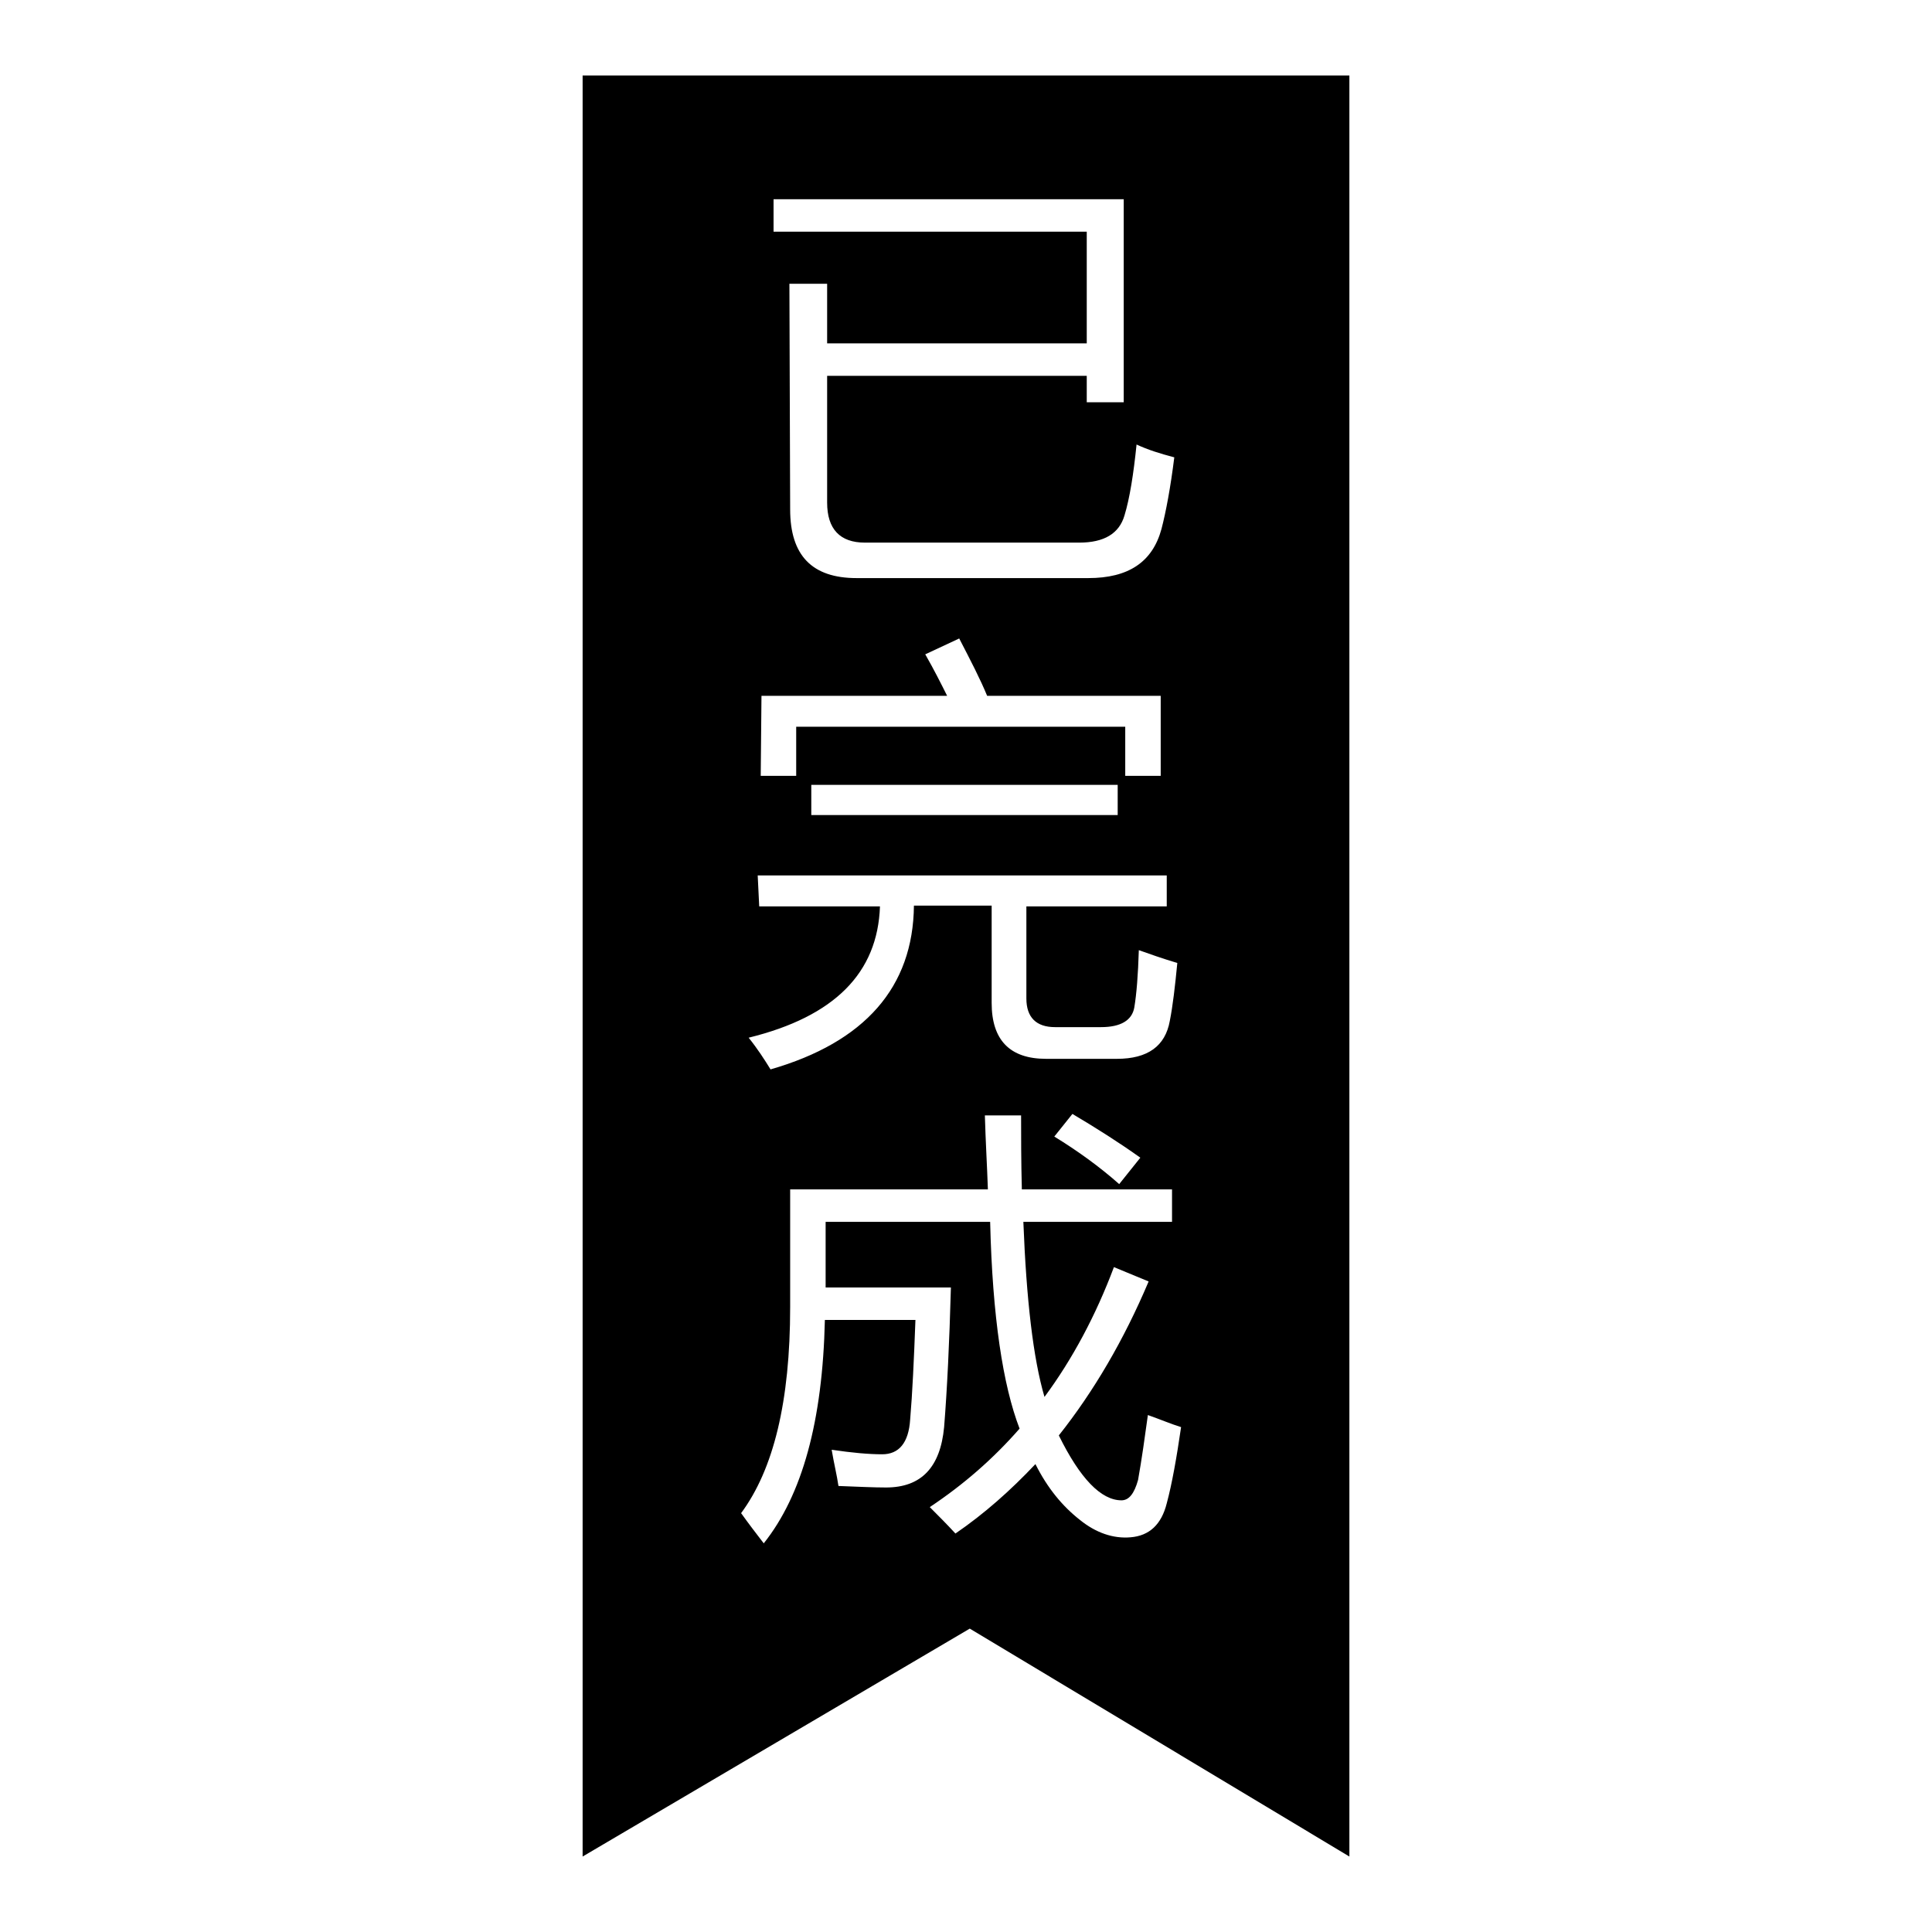
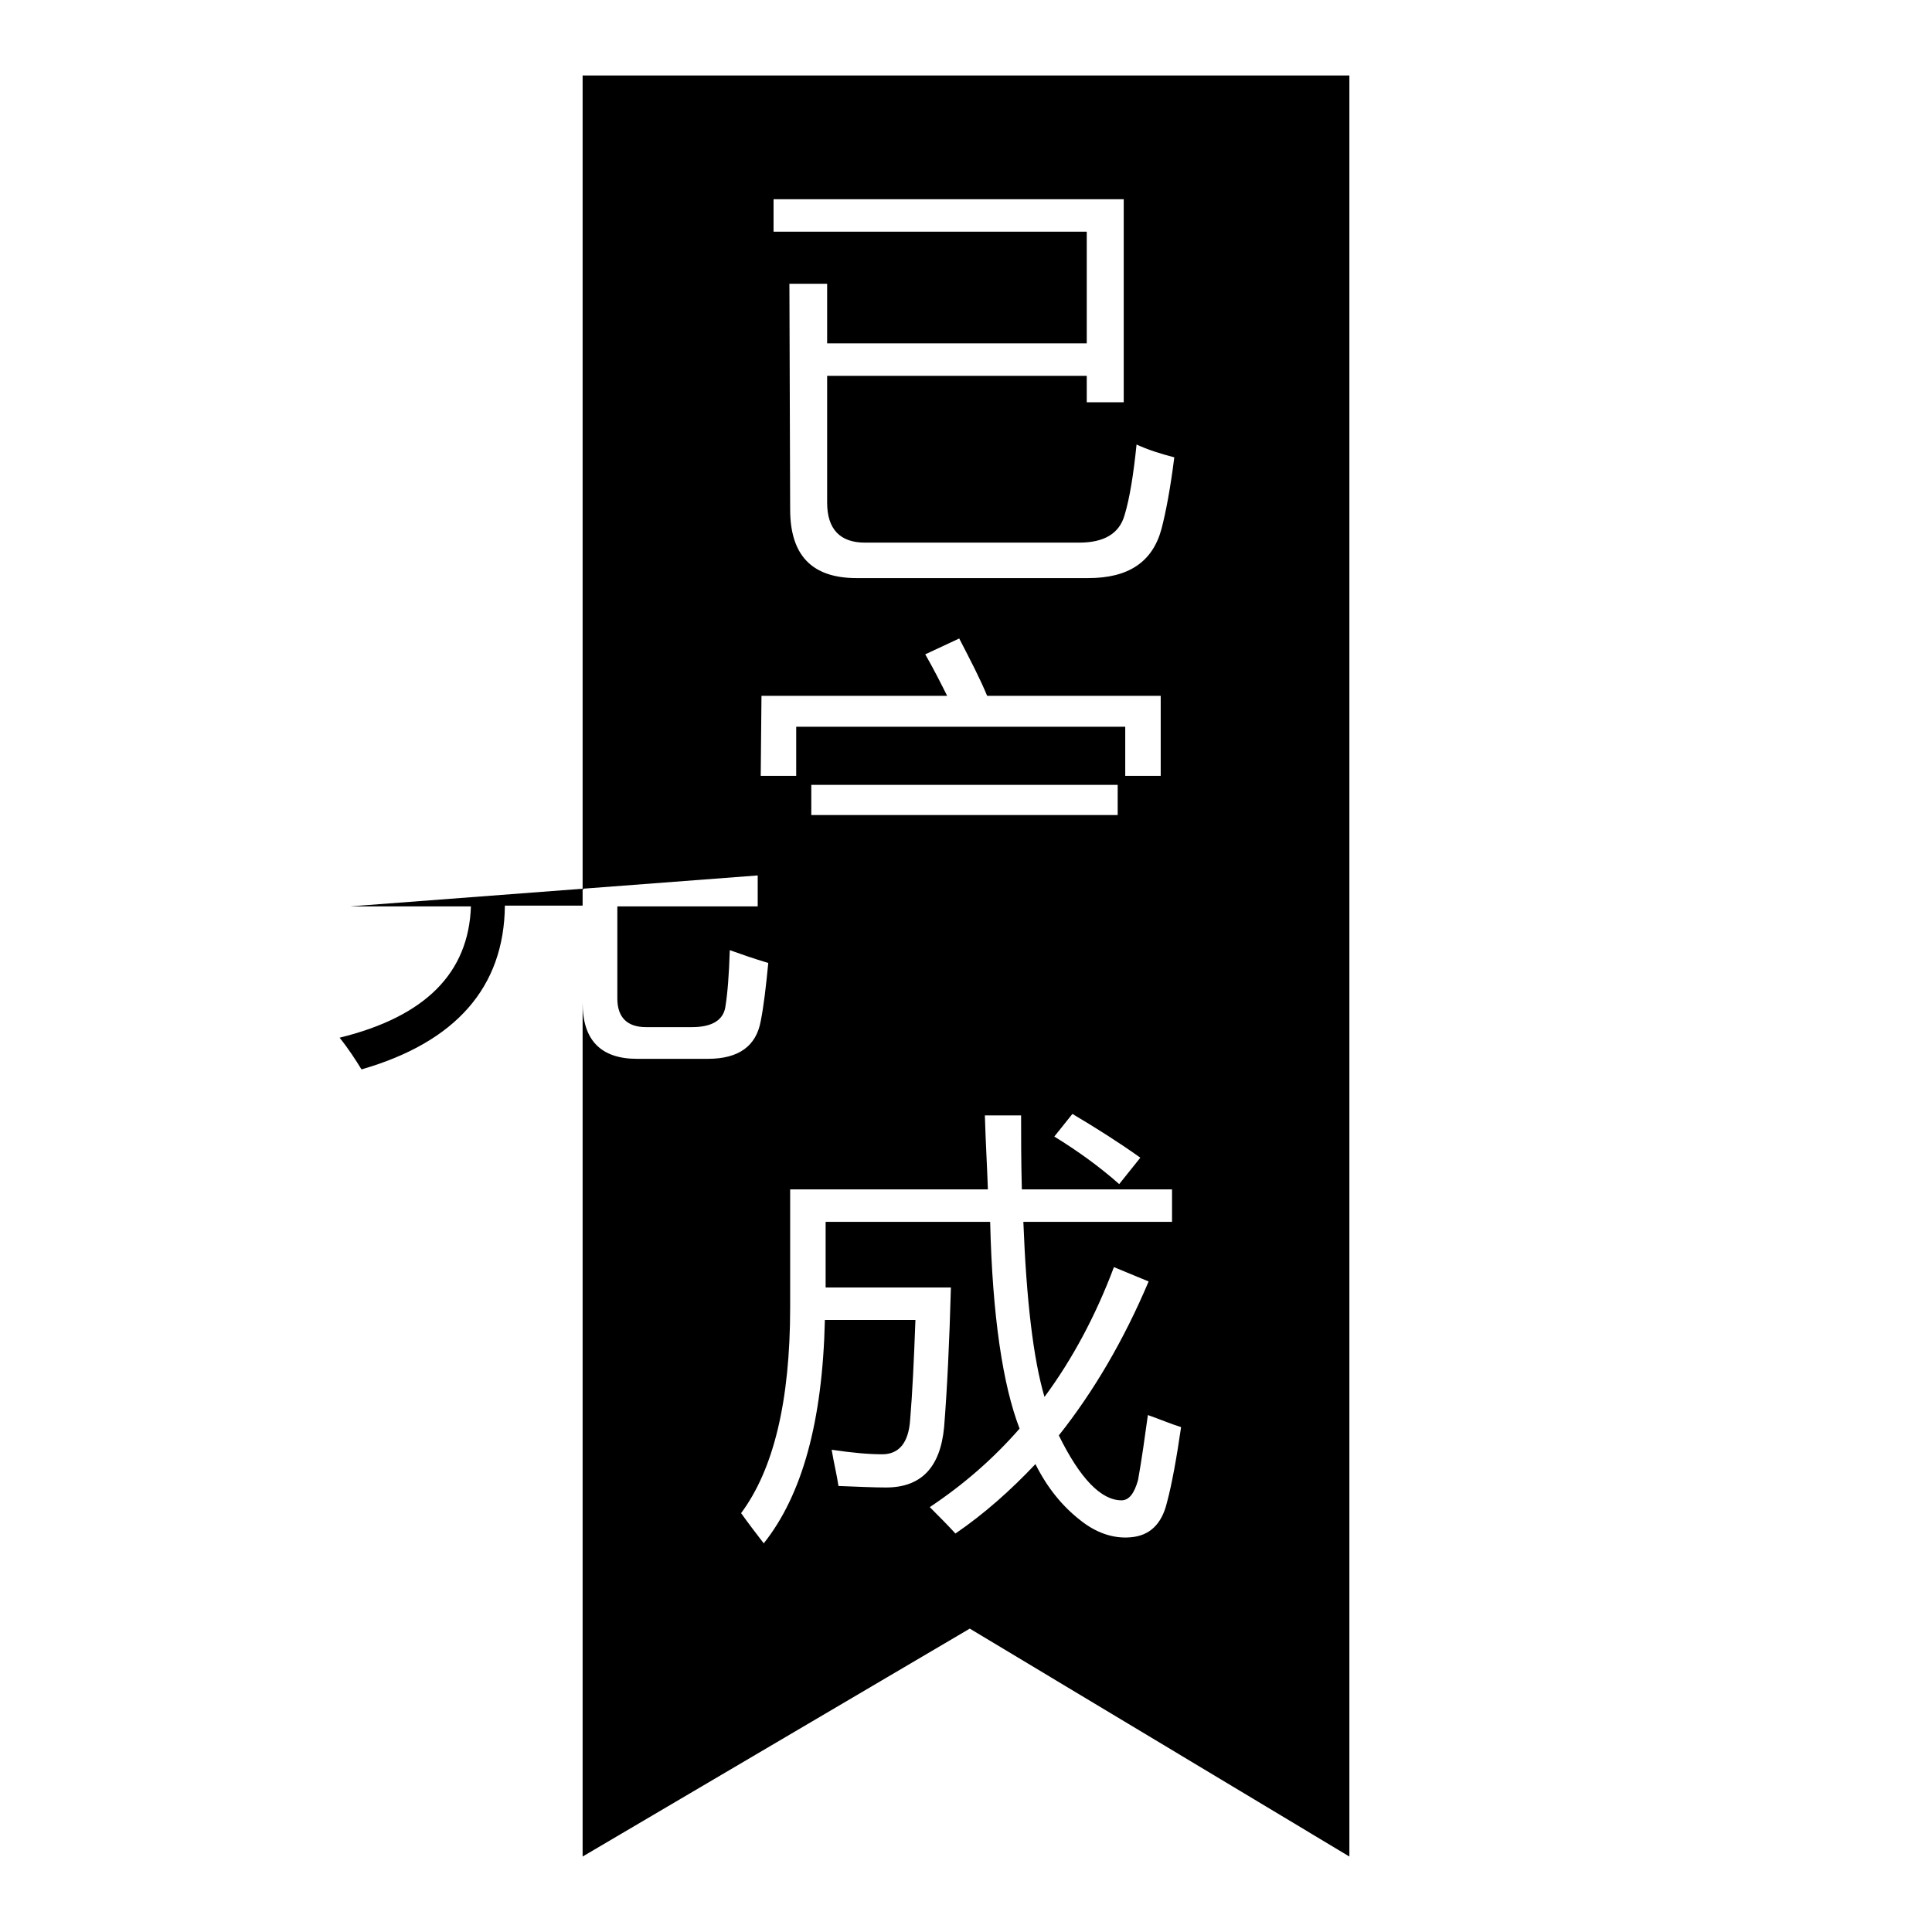
<svg xmlns="http://www.w3.org/2000/svg" version="1.1" x="0px" y="0px" viewBox="0 0 256 256" enable-background="new 0 0 256 256" xml:space="preserve">
  <g>
-     <path fill="#000000" d="M178.8,10H77.2v236l51.3-30.2l50.3,30.2V10L178.8,10z M104.6,37.6h5v7.9H144V30.7h-41.5v-4.3h46.4v26.9H144 v-3.5h-34.4v16.8c0,3.5,1.7,5.3,5,5.3H143c3.3,0,5.3-1.2,6-3.6c0.7-2.3,1.2-5.5,1.6-9.4c1.5,0.7,3.1,1.2,5,1.7 c-0.5,4-1.1,7.2-1.7,9.5c-1.2,4.4-4.4,6.5-9.7,6.5h-30.7c-5.9,0-8.8-3-8.8-9.1L104.6,37.6L104.6,37.6z M100.4,116h54.2v4.1h-18.6 v12.2c0,2.5,1.3,3.8,3.8,3.8h6.1c2.6,0,4.1-0.9,4.4-2.6c0.3-1.8,0.5-4.3,0.6-7.6c1.4,0.5,3.1,1.1,5.1,1.7c-0.3,3.1-0.6,5.7-1,7.7 c-0.6,3.3-2.9,5-7,5h-9.4c-4.8,0-7.2-2.5-7.2-7.4V120h-10.3c-0.1,10.8-6.5,18.1-19,21.7c-0.8-1.3-1.7-2.7-2.9-4.2 c11.4-2.8,17.1-8.6,17.4-17.4h-16L100.4,116L100.4,116z M100.9,92.2h24.6c-0.8-1.6-1.7-3.4-2.9-5.5l4.5-2.1 c1.5,2.9,2.8,5.4,3.7,7.6h23v10.6h-4.7v-6.5h-43.6v6.5h-4.7L100.9,92.2L100.9,92.2z M107.5,104h40.6v4h-40.6V104z M123.2,199.7 c4.5-3,8.4-6.4,11.9-10.4c-2.2-5.7-3.6-14.8-3.9-27.4h-21.8v8.7H126c-0.2,7.3-0.5,13.5-0.9,18.5c-0.5,5.3-3,8-7.7,8 c-1.6,0-3.7-0.1-6.3-0.2c-0.2-1.4-0.6-3-0.9-4.8c2.7,0.4,4.9,0.6,6.7,0.6c2.2,0,3.5-1.5,3.7-4.6c0.3-3.5,0.5-7.9,0.7-13.2h-12 c-0.3,13.4-3,23.2-8.1,29.6c-1-1.3-2-2.6-3-4c4.3-5.8,6.5-14.8,6.5-27.3v-15.6h26.2c-0.1-3-0.3-6.3-0.4-9.8h4.8c0,2.7,0,6,0.1,9.8 h19.9v4.3h-19.7c0.4,10.3,1.3,18.1,2.8,23.2c3.7-5,6.8-10.8,9.2-17.2l4.6,1.9c-3.3,7.8-7.3,14.6-11.9,20.4c2.8,5.7,5.6,8.6,8.3,8.6 c1,0,1.7-0.9,2.2-2.7c0.5-2.8,0.9-5.7,1.3-8.6c1.7,0.6,3.1,1.2,4.4,1.6c-0.6,4.1-1.2,7.5-1.9,10.1c-0.7,2.8-2.3,4.3-4.8,4.5 c-2.3,0.2-4.6-0.6-6.7-2.3c-2.3-1.8-4.3-4.2-5.9-7.4c-3.3,3.5-6.8,6.6-10.6,9.2C125.5,202,124.4,200.9,123.2,199.7L123.2,199.7z  M139.7,150.6l2.4-3c3.2,1.9,6.2,3.8,9,5.8l-2.8,3.5C145.7,154.6,142.8,152.5,139.7,150.6L139.7,150.6z" />
+     <path fill="#000000" d="M178.8,10H77.2v236l51.3-30.2l50.3,30.2V10L178.8,10z M104.6,37.6h5v7.9H144V30.7h-41.5v-4.3h46.4v26.9H144 v-3.5h-34.4v16.8c0,3.5,1.7,5.3,5,5.3H143c3.3,0,5.3-1.2,6-3.6c0.7-2.3,1.2-5.5,1.6-9.4c1.5,0.7,3.1,1.2,5,1.7 c-0.5,4-1.1,7.2-1.7,9.5c-1.2,4.4-4.4,6.5-9.7,6.5h-30.7c-5.9,0-8.8-3-8.8-9.1L104.6,37.6L104.6,37.6z M100.4,116v4.1h-18.6 v12.2c0,2.5,1.3,3.8,3.8,3.8h6.1c2.6,0,4.1-0.9,4.4-2.6c0.3-1.8,0.5-4.3,0.6-7.6c1.4,0.5,3.1,1.1,5.1,1.7c-0.3,3.1-0.6,5.7-1,7.7 c-0.6,3.3-2.9,5-7,5h-9.4c-4.8,0-7.2-2.5-7.2-7.4V120h-10.3c-0.1,10.8-6.5,18.1-19,21.7c-0.8-1.3-1.7-2.7-2.9-4.2 c11.4-2.8,17.1-8.6,17.4-17.4h-16L100.4,116L100.4,116z M100.9,92.2h24.6c-0.8-1.6-1.7-3.4-2.9-5.5l4.5-2.1 c1.5,2.9,2.8,5.4,3.7,7.6h23v10.6h-4.7v-6.5h-43.6v6.5h-4.7L100.9,92.2L100.9,92.2z M107.5,104h40.6v4h-40.6V104z M123.2,199.7 c4.5-3,8.4-6.4,11.9-10.4c-2.2-5.7-3.6-14.8-3.9-27.4h-21.8v8.7H126c-0.2,7.3-0.5,13.5-0.9,18.5c-0.5,5.3-3,8-7.7,8 c-1.6,0-3.7-0.1-6.3-0.2c-0.2-1.4-0.6-3-0.9-4.8c2.7,0.4,4.9,0.6,6.7,0.6c2.2,0,3.5-1.5,3.7-4.6c0.3-3.5,0.5-7.9,0.7-13.2h-12 c-0.3,13.4-3,23.2-8.1,29.6c-1-1.3-2-2.6-3-4c4.3-5.8,6.5-14.8,6.5-27.3v-15.6h26.2c-0.1-3-0.3-6.3-0.4-9.8h4.8c0,2.7,0,6,0.1,9.8 h19.9v4.3h-19.7c0.4,10.3,1.3,18.1,2.8,23.2c3.7-5,6.8-10.8,9.2-17.2l4.6,1.9c-3.3,7.8-7.3,14.6-11.9,20.4c2.8,5.7,5.6,8.6,8.3,8.6 c1,0,1.7-0.9,2.2-2.7c0.5-2.8,0.9-5.7,1.3-8.6c1.7,0.6,3.1,1.2,4.4,1.6c-0.6,4.1-1.2,7.5-1.9,10.1c-0.7,2.8-2.3,4.3-4.8,4.5 c-2.3,0.2-4.6-0.6-6.7-2.3c-2.3-1.8-4.3-4.2-5.9-7.4c-3.3,3.5-6.8,6.6-10.6,9.2C125.5,202,124.4,200.9,123.2,199.7L123.2,199.7z  M139.7,150.6l2.4-3c3.2,1.9,6.2,3.8,9,5.8l-2.8,3.5C145.7,154.6,142.8,152.5,139.7,150.6L139.7,150.6z" />
  </g>
</svg>